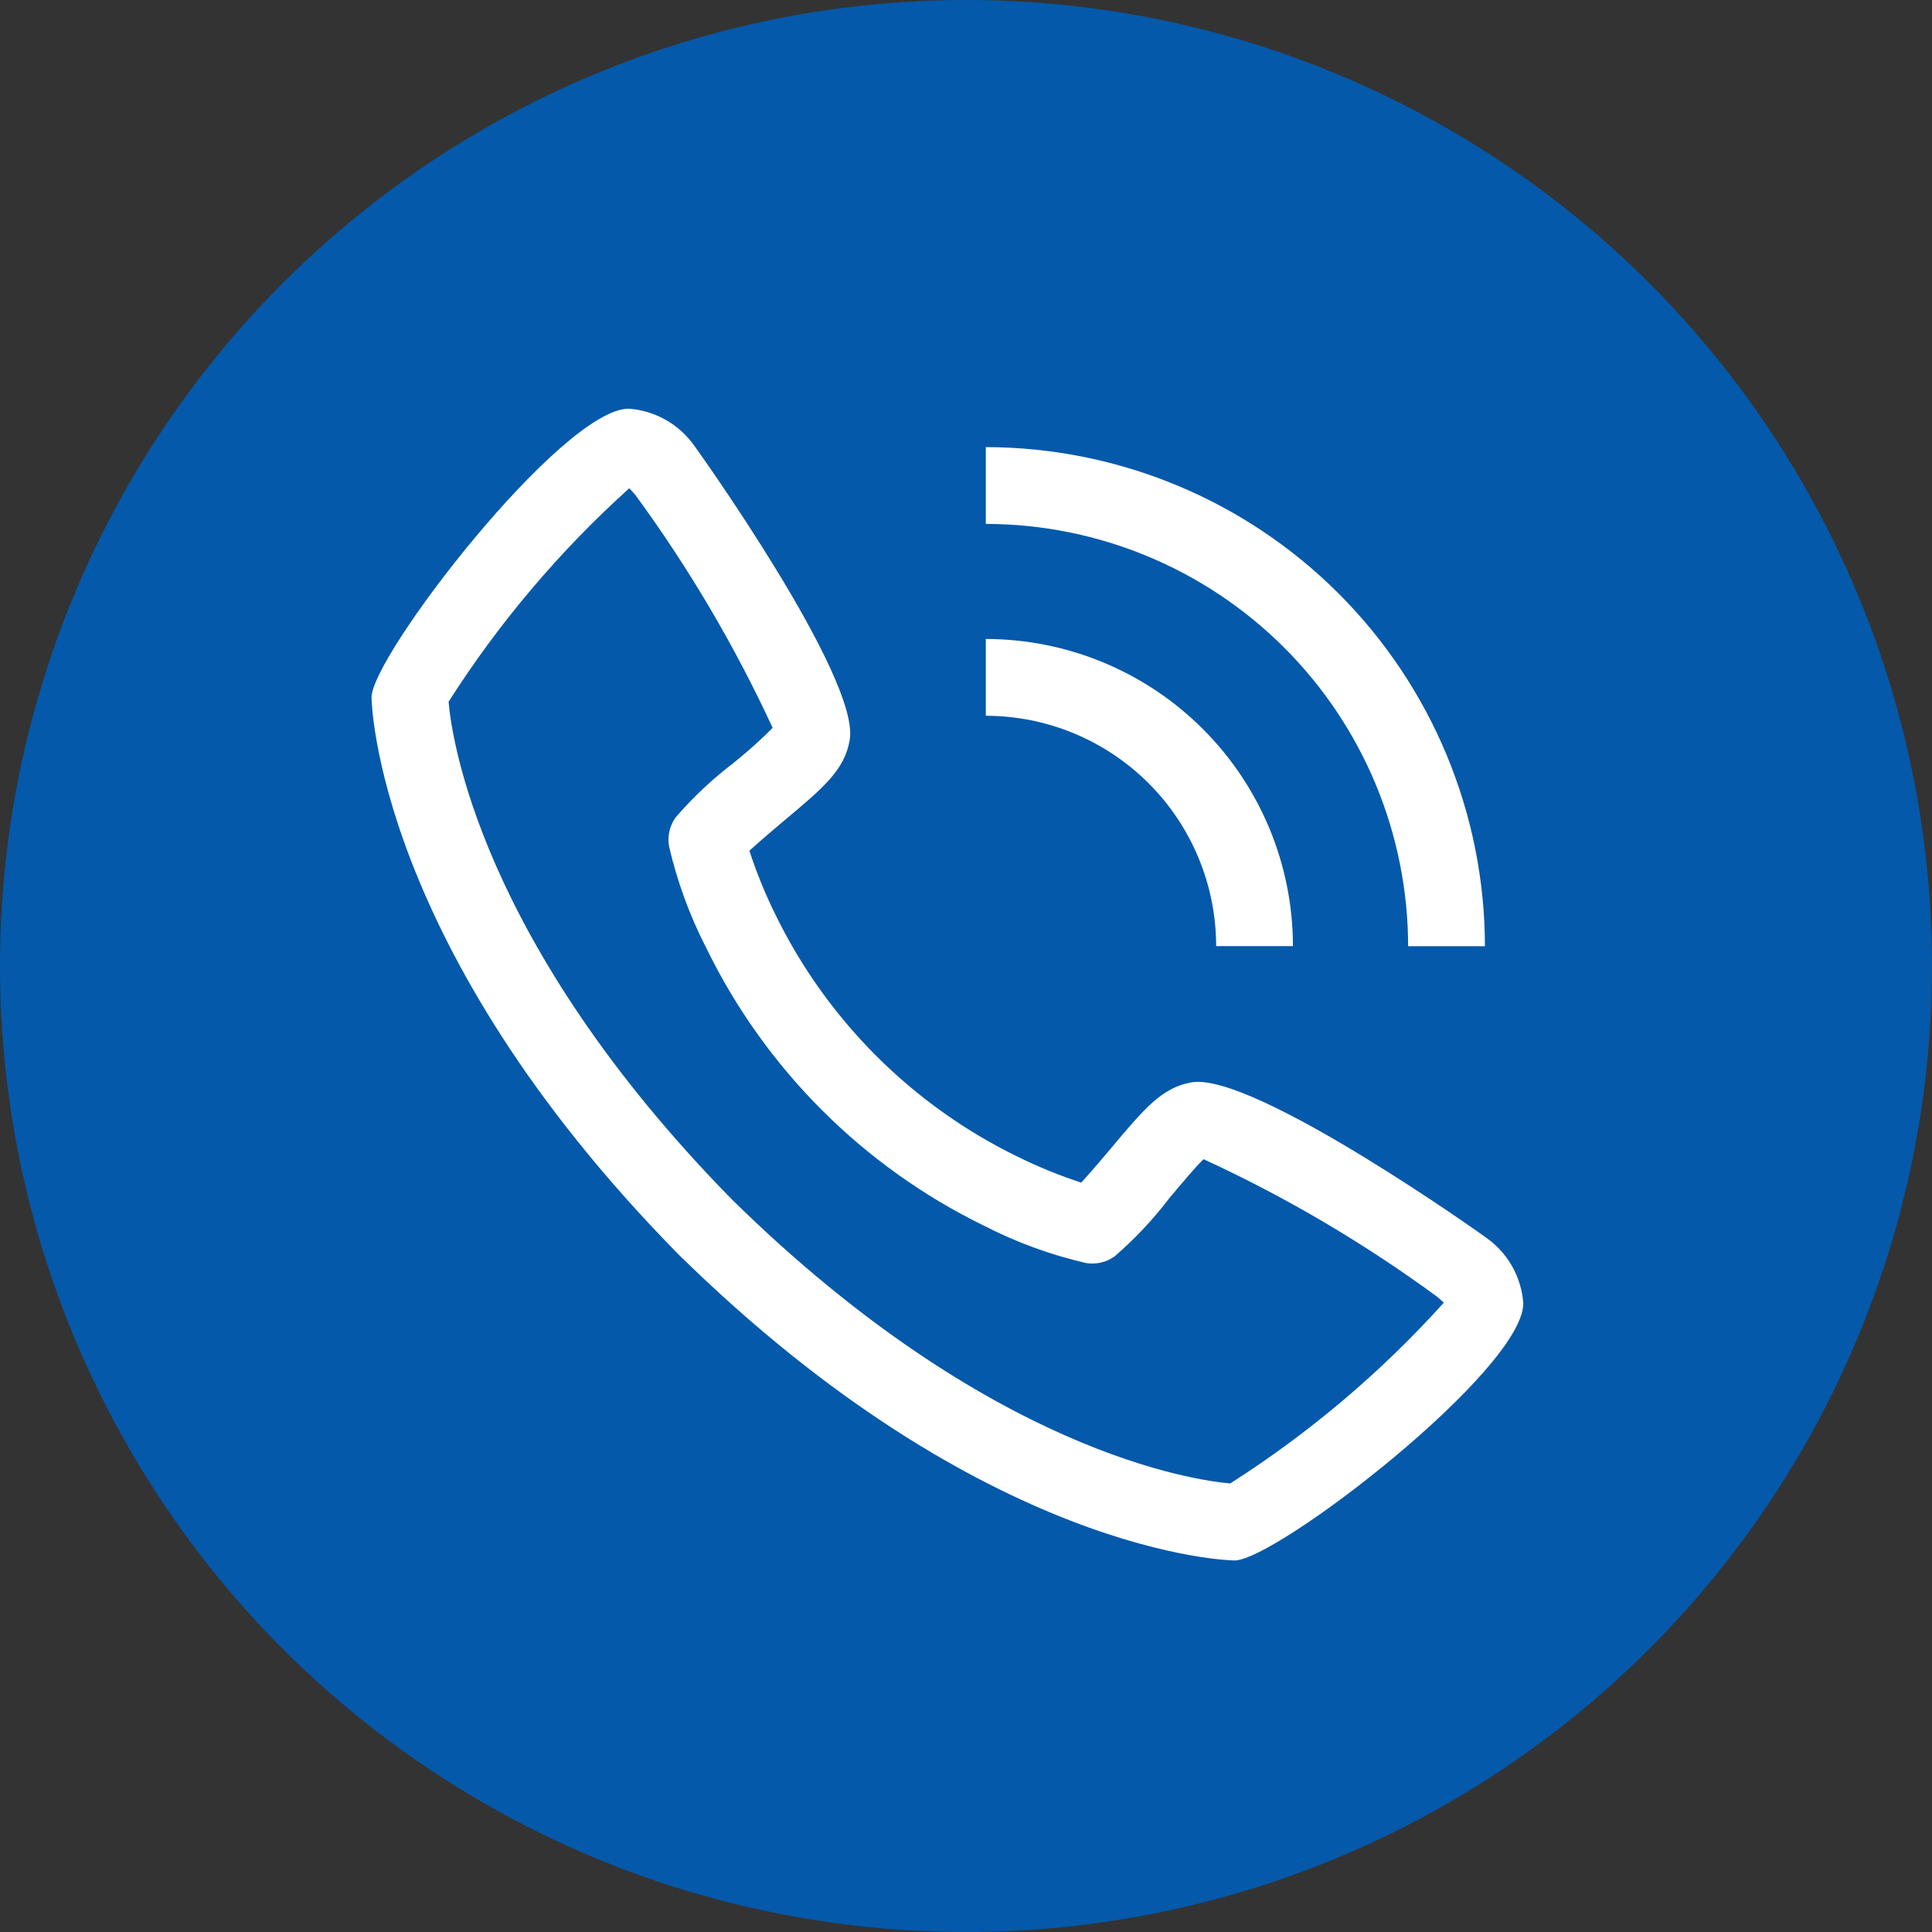
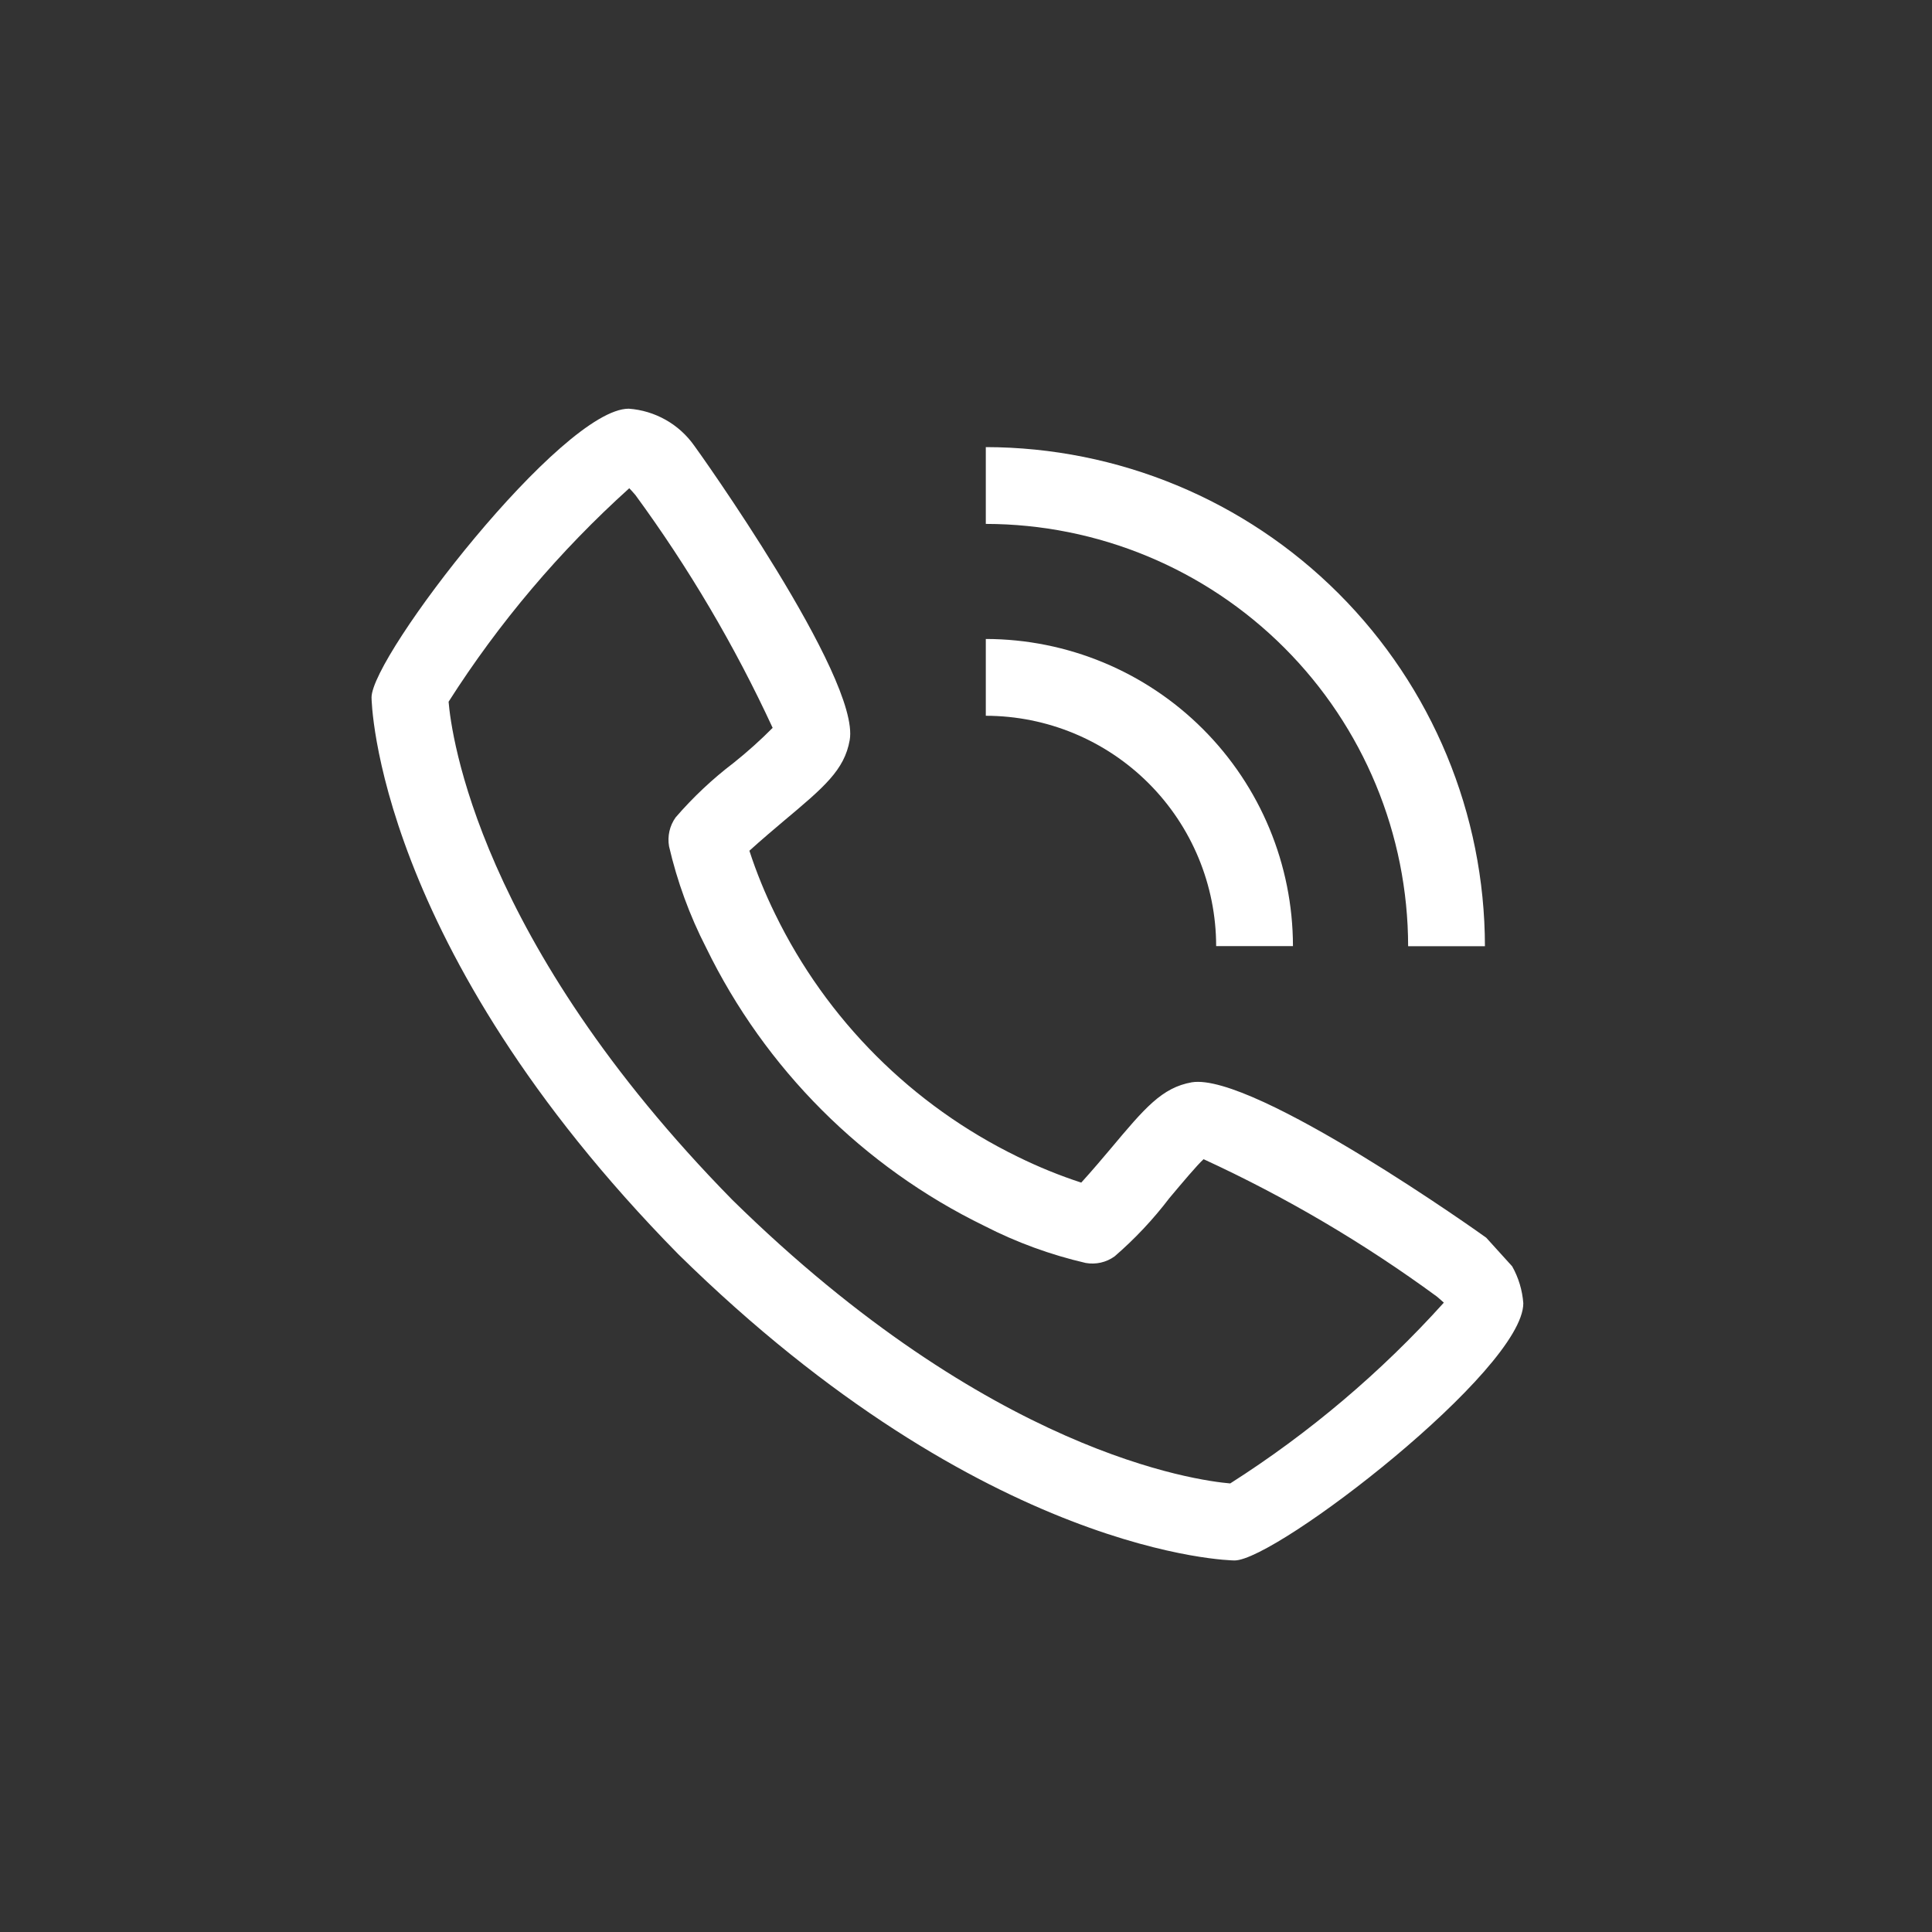
<svg xmlns="http://www.w3.org/2000/svg" width="52" height="52" viewBox="0 0 52 52" fill="none">
  <rect x="0" y="0" width="52" height="52" fill="#333333" stroke="none" />
-   <circle cx="26" cy="26" r="26" fill="#0459AA" />
-   <path d="M40.003 33.314C39.948 33.268 33.752 28.86 32.079 29.13C31.272 29.272 30.811 29.823 29.887 30.925C29.738 31.102 29.379 31.527 29.102 31.83C28.518 31.64 27.948 31.407 27.396 31.136C24.55 29.75 22.25 27.45 20.864 24.604C20.593 24.052 20.36 23.482 20.17 22.898C20.474 22.62 20.9 22.261 21.081 22.108C22.178 21.189 22.728 20.727 22.87 19.919C23.163 18.246 18.732 12.052 18.686 11.996C18.484 11.71 18.222 11.472 17.917 11.3C17.612 11.128 17.273 11.025 16.923 11C15.127 11 10 17.651 10 18.772C10 18.837 10.094 25.454 18.254 33.755C26.546 41.906 33.163 42 33.228 42C34.348 42 41 36.873 41 35.077C40.974 34.727 40.872 34.388 40.7 34.083C40.527 33.778 40.289 33.516 40.003 33.314ZM33.114 39.927C32.217 39.851 26.657 39.118 19.713 32.297C12.859 25.319 12.145 19.75 12.074 18.887C13.428 16.762 15.064 14.829 16.937 13.141C16.978 13.182 17.033 13.244 17.103 13.325C18.539 15.286 19.776 17.384 20.796 19.59C20.465 19.924 20.114 20.238 19.746 20.532C19.176 20.966 18.653 21.458 18.184 22.001C18.105 22.112 18.048 22.238 18.018 22.371C17.988 22.504 17.984 22.642 18.007 22.777C18.226 23.724 18.561 24.641 19.005 25.506C20.594 28.769 23.231 31.406 26.494 32.995C27.359 33.439 28.276 33.774 29.223 33.993C29.358 34.017 29.496 34.013 29.629 33.983C29.762 33.953 29.888 33.896 29.999 33.816C30.544 33.346 31.038 32.82 31.474 32.247C31.798 31.861 32.231 31.345 32.395 31.2C34.607 32.218 36.71 33.457 38.674 34.897C38.76 34.969 38.821 35.025 38.861 35.061C37.173 36.934 35.24 38.571 33.114 39.925V39.927Z" fill="white" />
+   <path d="M40.003 33.314C39.948 33.268 33.752 28.86 32.079 29.13C31.272 29.272 30.811 29.823 29.887 30.925C29.738 31.102 29.379 31.527 29.102 31.83C28.518 31.64 27.948 31.407 27.396 31.136C24.55 29.75 22.25 27.45 20.864 24.604C20.593 24.052 20.36 23.482 20.17 22.898C20.474 22.62 20.9 22.261 21.081 22.108C22.178 21.189 22.728 20.727 22.87 19.919C23.163 18.246 18.732 12.052 18.686 11.996C18.484 11.71 18.222 11.472 17.917 11.3C17.612 11.128 17.273 11.025 16.923 11C15.127 11 10 17.651 10 18.772C10 18.837 10.094 25.454 18.254 33.755C26.546 41.906 33.163 42 33.228 42C34.348 42 41 36.873 41 35.077C40.974 34.727 40.872 34.388 40.7 34.083ZM33.114 39.927C32.217 39.851 26.657 39.118 19.713 32.297C12.859 25.319 12.145 19.75 12.074 18.887C13.428 16.762 15.064 14.829 16.937 13.141C16.978 13.182 17.033 13.244 17.103 13.325C18.539 15.286 19.776 17.384 20.796 19.59C20.465 19.924 20.114 20.238 19.746 20.532C19.176 20.966 18.653 21.458 18.184 22.001C18.105 22.112 18.048 22.238 18.018 22.371C17.988 22.504 17.984 22.642 18.007 22.777C18.226 23.724 18.561 24.641 19.005 25.506C20.594 28.769 23.231 31.406 26.494 32.995C27.359 33.439 28.276 33.774 29.223 33.993C29.358 34.017 29.496 34.013 29.629 33.983C29.762 33.953 29.888 33.896 29.999 33.816C30.544 33.346 31.038 32.82 31.474 32.247C31.798 31.861 32.231 31.345 32.395 31.2C34.607 32.218 36.71 33.457 38.674 34.897C38.76 34.969 38.821 35.025 38.861 35.061C37.173 36.934 35.24 38.571 33.114 39.925V39.927Z" fill="white" />
  <path d="M32.733 25.465H34.8C34.798 23.273 33.926 21.172 32.376 19.622C30.826 18.072 28.725 17.201 26.533 17.198V19.265C28.177 19.267 29.753 19.92 30.916 21.083C32.078 22.245 32.732 23.821 32.733 25.465Z" fill="white" />
  <path d="M37.9 25.468H39.967C39.963 21.906 38.546 18.492 36.028 15.974C33.509 13.455 30.095 12.039 26.533 12.034V14.101C29.547 14.105 32.436 15.303 34.567 17.434C36.698 19.565 37.897 22.454 37.9 25.468Z" fill="white" />
</svg>